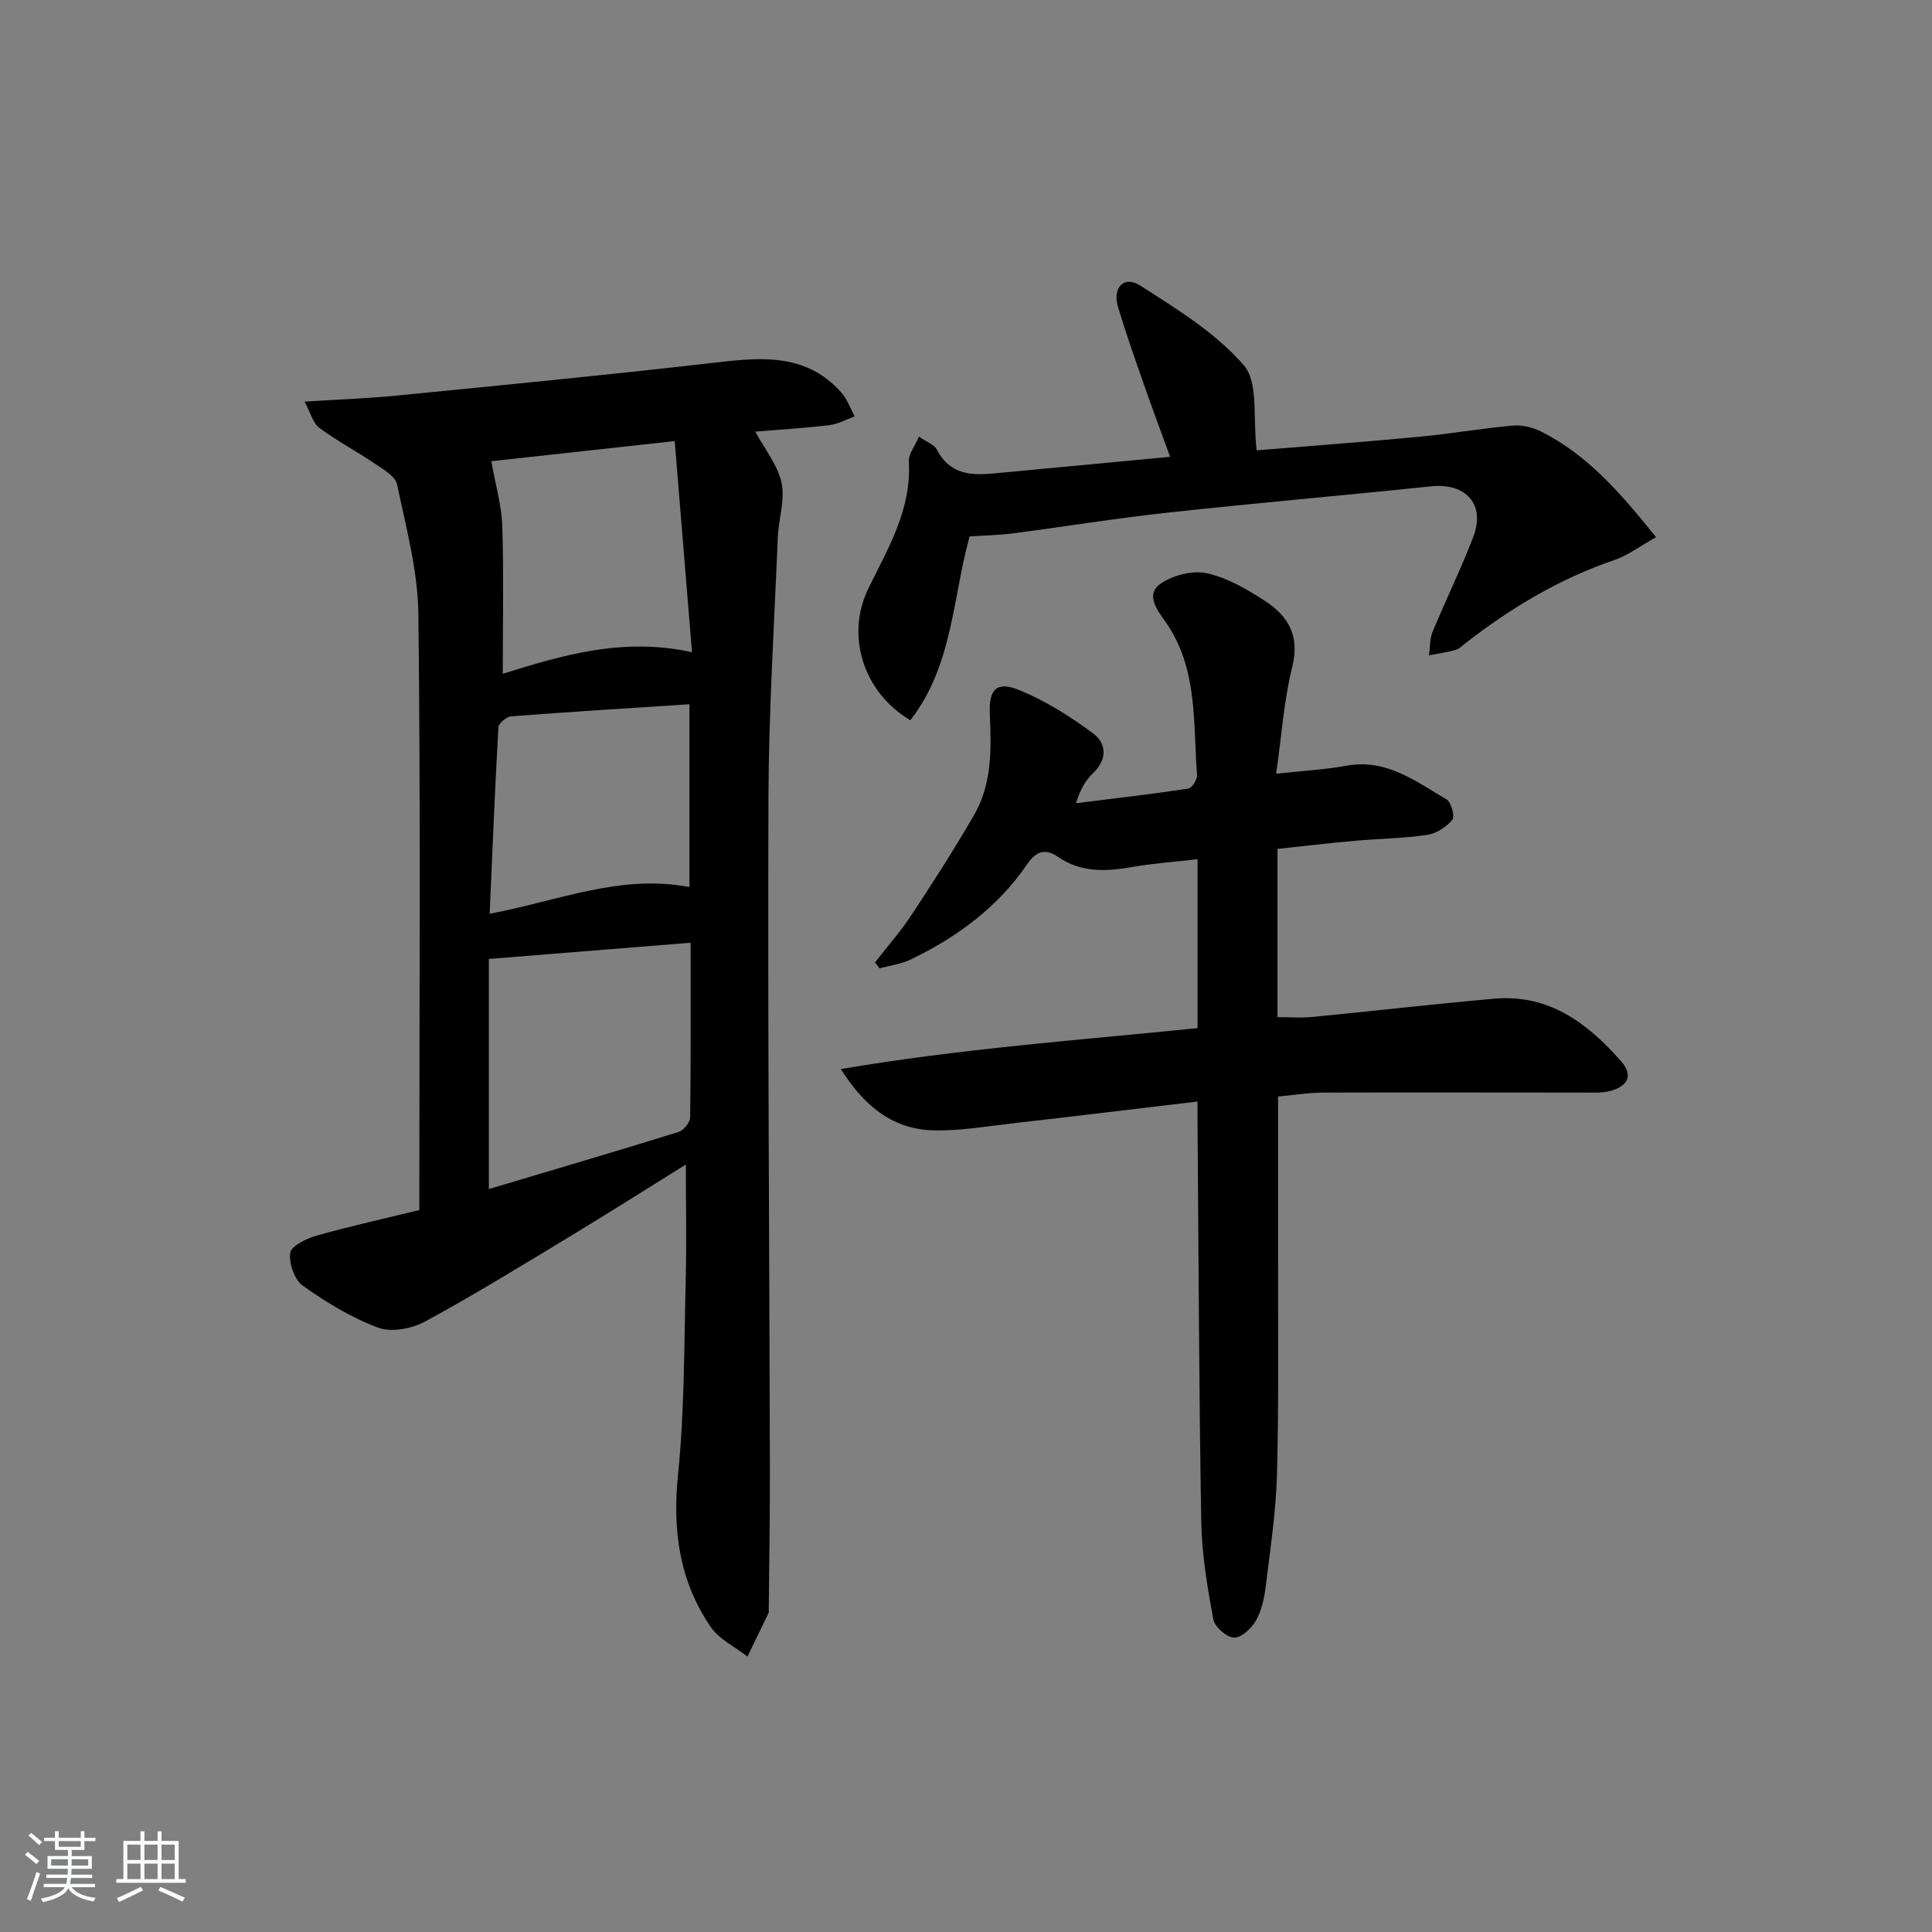
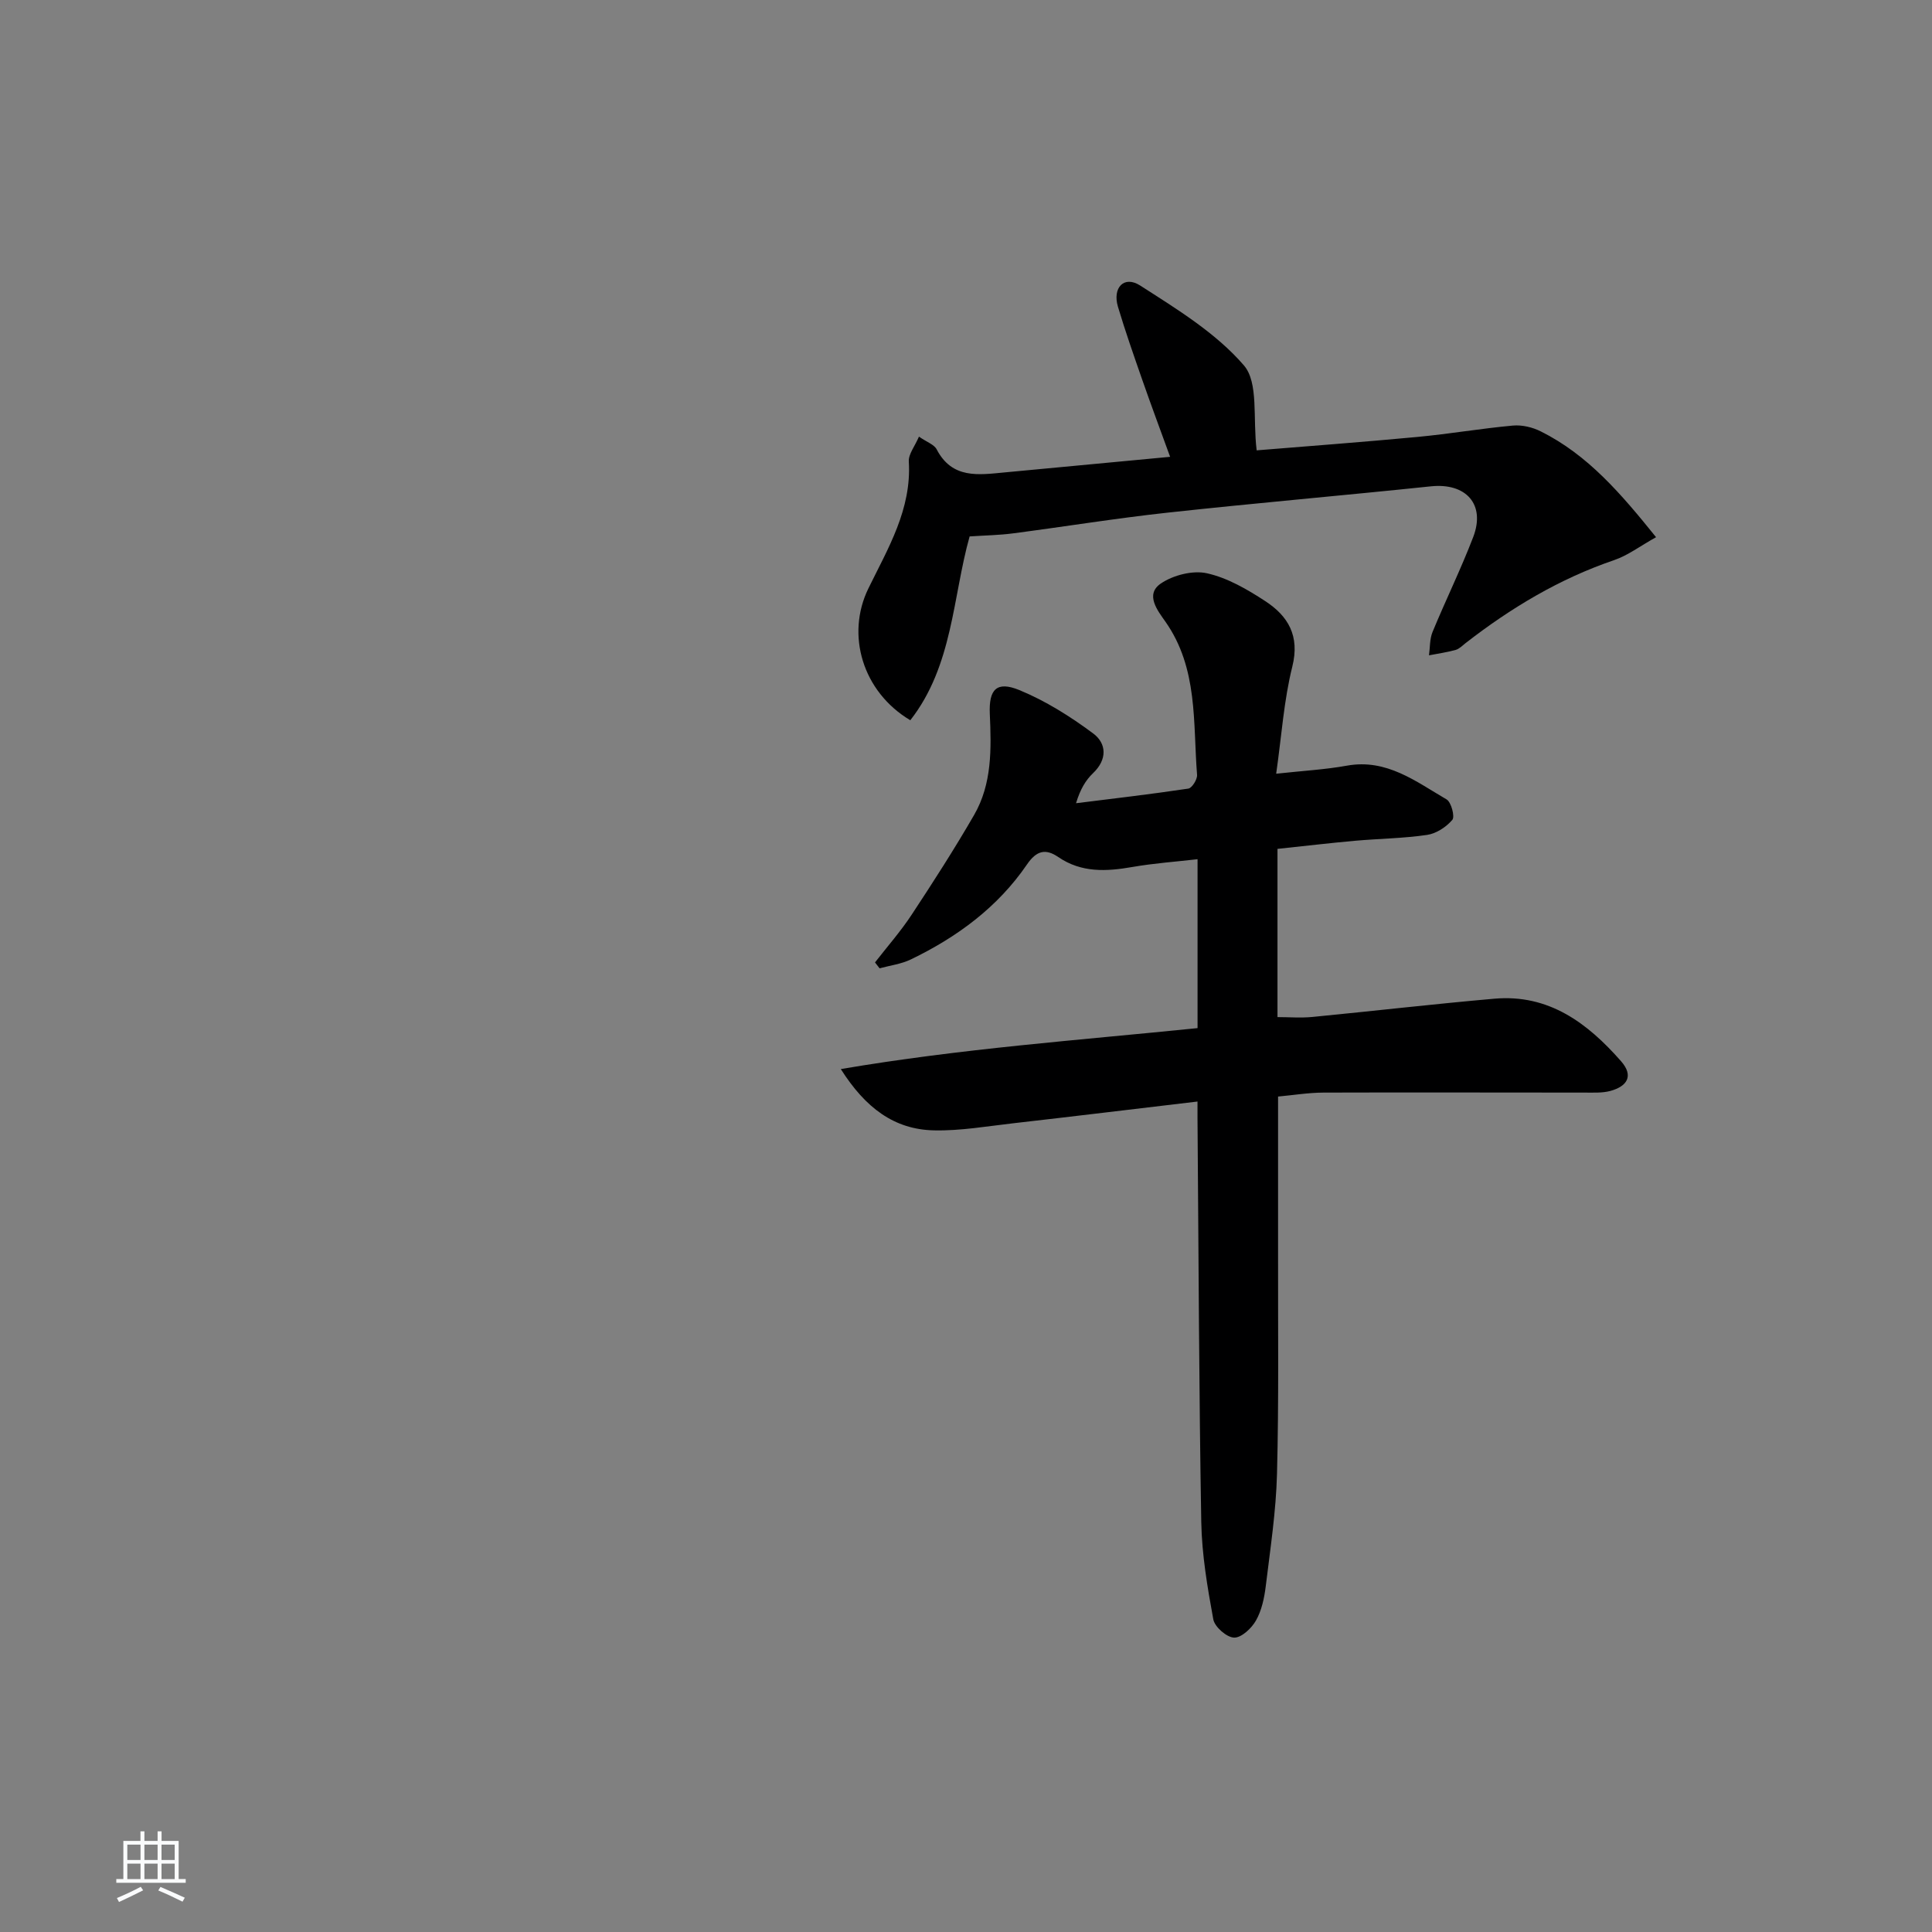
<svg xmlns="http://www.w3.org/2000/svg" enable-background="new 0 0 400 400" viewBox="0 0 400 400">
  <rect x="0" y="0" width="400" height="400" fill="#808080" stroke="none" />
-   <path d="m5.17 384 .55-.58c.85.61 1.65 1.24 2.4 1.87l-.59.64c-.83-.73-1.62-1.38-2.36-1.93m1.22 9.53-.82-.34c.71-1.76 1.37-3.64 1.98-5.63.24.13.5.25.76.36-.6 1.67-1.24 3.54-1.92 5.61m-.5-13.5.57-.54c.56.44 1.31 1.06 2.26 1.87l-.65.64c-.67-.66-1.4-1.32-2.18-1.97m3.25.46h2.24v-1.36h.77v1.36h4.57v-1.36h.76v1.36h2.28v.69h-2.28v1.84h-2.64v1.26h4.18v2.64h-4.21c0 .45-.02.86-.05 1.21h4.32v.69h-4.38c-.04.34-.1.75-.19 1.22h5.15v.69h-4.82c.87 1.19 2.51 1.92 4.93 2.19-.17.31-.3.57-.37.76-2.77-.49-4.52-1.41-5.26-2.76-.56 1.26-2.3 2.23-5.24 2.9-.12-.24-.26-.48-.43-.72 2.73-.55 4.38-1.34 4.96-2.38h-4.38v-.69h4.65c.1-.38.17-.79.21-1.22h-4.32v-.69h4.4c.03-.34.05-.75.05-1.21h-4.2v-2.64h4.23v-1.26h-2.69v-1.84h-2.24zm1.46 4.46v1.29h3.45c.01-.4.02-.57.01-.53v-.32-.45h-3.46zm1.55-2.59h4.57v-1.19h-4.57zm6.11 2.59h-3.42v.77c-.01.19-.01.37-.02.53h3.44z" fill="#fafbfc" />
  <path d="m32.63 379.16h.82v1.98h3.54v7.89h1.46v.78h-14.37v-.78h1.46v-7.89h3.54v-1.98h.82v1.98h2.73zm-3.49 11.48.5.73c-1.61.82-3.28 1.63-5 2.42-.13-.27-.28-.55-.44-.82 1.75-.73 3.4-1.5 4.94-2.33m-2.78-5.55h2.73v-3.18h-2.73zm0 3.95h2.73v-3.2h-2.73zm3.54-3.95h2.73v-3.18h-2.73zm0 3.95h2.73v-3.2h-2.73zm7.89 4.68c-1.84-.92-3.51-1.7-5.02-2.32l.45-.73c1.89.8 3.57 1.55 5.04 2.23zm-1.62-11.81h-2.73v3.18h2.73zm-2.73 7.13h2.73v-3.2h-2.73z" fill="#fafbfc" />
  <g fill="#000001">
-     <path d="m142 241.1c-7.94 4.93-15.87 9.97-23.92 14.84-9.96 6.02-19.87 12.13-30.09 17.68-2.74 1.48-6.96 2.28-9.71 1.25-5.52-2.05-10.73-5.23-15.56-8.66-1.74-1.23-2.94-4.65-2.63-6.82.2-1.44 3.36-2.97 5.45-3.56 6.85-1.94 13.82-3.48 21.28-5.3 0-1.87 0-3.67 0-5.46 0-39.32.27-78.64-.2-117.95-.11-8.98-2.56-17.96-4.41-26.84-.35-1.67-2.81-3.07-4.53-4.24-3.8-2.58-7.89-4.73-11.56-7.46-1.34-.99-1.82-3.13-3.06-5.43 7.02-.45 12.97-.65 18.89-1.23 21.65-2.14 43.3-4.23 64.91-6.71 9.95-1.14 19.69-2.5 27.31 6.04 1.23 1.38 1.88 3.29 2.79 4.96-1.76.63-3.47 1.6-5.28 1.82-5.22.62-10.49.93-15.31 1.33 1.94 3.61 4.65 6.91 5.44 10.61.76 3.57-.63 7.55-.78 11.36-.73 17.94-1.87 35.89-1.93 53.84-.16 46.31.19 92.62.3 138.93.02 9.79-.15 19.58-.24 29.37 0 .17.02.36-.04.49-1.45 3.01-2.91 6.01-4.37 9.01-2.59-2.03-5.88-3.58-7.64-6.17-6.43-9.45-7.91-19.91-6.74-31.37 1.38-13.54 1.26-27.25 1.61-40.88.18-7.64.02-15.29.02-23.45zm.99-45.92c-14.02 1.13-27.51 2.21-41.78 3.36v47.64c13.25-3.95 26.28-7.78 39.25-11.81 1.06-.33 2.41-1.98 2.43-3.04.16-11.9.1-23.81.1-36.15zm-41.27-99.69c.87 4.92 2.14 9.16 2.27 13.43.32 10.09.1 20.2.1 30.58 12.07-3.76 24.77-7.64 39.18-4.47-1.21-14.76-2.38-29.04-3.58-43.71-13.43 1.47-26.2 2.88-37.97 4.17zm41.02 88.17c0-12.58 0-24.97 0-37.85-12.49.81-24.7 1.56-36.9 2.5-.97.07-2.6 1.43-2.65 2.26-.72 12.7-1.23 25.41-1.81 38.61 14.08-2.62 27.08-8.29 41.36-5.52z" />
-     <path d="m247.93 228.06c-13.18 1.56-25.7 3.08-38.22 4.51-5.44.62-10.91 1.58-16.34 1.46-8.24-.18-14.19-4.65-19.29-12.69 24.89-4.24 49.12-5.96 73.86-8.48 0-11.52 0-22.91 0-34.97-4.42.51-9 .83-13.49 1.61-5.39.94-10.55 1.22-15.35-2.06-2.6-1.78-4.49-1.37-6.47 1.53-6.06 8.87-14.49 15.06-24.07 19.68-1.98.95-4.29 1.24-6.45 1.83-.32-.41-.64-.81-.95-1.22 2.55-3.28 5.31-6.42 7.59-9.88 4.47-6.78 8.87-13.62 12.93-20.65 3.73-6.46 3.57-13.7 3.25-20.91-.23-5.13 1.43-6.87 6.13-4.94 5.42 2.23 10.55 5.46 15.28 8.98 2.77 2.06 2.95 5.38-.04 8.22-1.52 1.45-2.64 3.31-3.52 6.22 7.76-.97 15.52-1.87 23.25-3.03.76-.11 1.88-1.91 1.81-2.84-.86-10.83.25-22.04-6.56-31.73-1.55-2.21-4.3-5.61-.94-7.89 2.56-1.74 6.6-2.77 9.54-2.12 4.25.94 8.35 3.33 12.07 5.76 4.73 3.09 7.2 7.18 5.61 13.56-1.75 7-2.22 14.33-3.34 22.18 5.59-.61 10.17-.86 14.65-1.67 8.23-1.48 14.27 3.29 20.63 6.99.97.57 1.75 3.57 1.19 4.23-1.26 1.49-3.33 2.84-5.23 3.12-4.92.72-9.93.77-14.9 1.21-5.27.47-10.53 1.1-16.07 1.68v34.83c2.41 0 4.84.2 7.22-.03 12.56-1.22 25.11-2.68 37.68-3.78 11.25-.99 19.28 5.03 26.22 12.93 2.72 3.09 1.23 5.22-2.18 6.16-1.72.47-3.63.34-5.45.35-17.99 0-35.98-.06-53.97 0-3.12.01-6.24.53-9.4.82 0 11.16.01 21.94 0 32.73-.03 15.12.17 30.26-.22 45.37-.2 7.78-1.39 15.53-2.33 23.28-.3 2.43-.84 5.01-2.02 7.09-.91 1.62-3.02 3.6-4.54 3.55-1.53-.05-4.01-2.21-4.3-3.78-1.22-6.65-2.37-13.42-2.49-20.16-.47-26.96-.54-53.93-.76-80.9-.03-1.81-.02-3.62-.02-6.15z" />
+     <path d="m247.93 228.06c-13.18 1.56-25.7 3.08-38.22 4.51-5.44.62-10.91 1.58-16.34 1.46-8.24-.18-14.19-4.65-19.29-12.69 24.89-4.24 49.12-5.96 73.86-8.48 0-11.52 0-22.91 0-34.97-4.42.51-9 .83-13.49 1.61-5.39.94-10.55 1.22-15.35-2.06-2.6-1.78-4.49-1.37-6.47 1.53-6.06 8.87-14.49 15.06-24.07 19.68-1.98.95-4.29 1.24-6.45 1.83-.32-.41-.64-.81-.95-1.22 2.55-3.28 5.31-6.42 7.59-9.88 4.47-6.78 8.87-13.62 12.93-20.65 3.73-6.46 3.57-13.7 3.25-20.91-.23-5.13 1.43-6.87 6.13-4.94 5.42 2.23 10.55 5.46 15.28 8.98 2.77 2.06 2.95 5.38-.04 8.22-1.52 1.45-2.64 3.31-3.52 6.22 7.76-.97 15.52-1.87 23.25-3.03.76-.11 1.88-1.91 1.81-2.84-.86-10.83.25-22.04-6.56-31.73-1.55-2.21-4.3-5.61-.94-7.89 2.56-1.74 6.6-2.77 9.54-2.12 4.25.94 8.35 3.33 12.07 5.76 4.73 3.09 7.2 7.18 5.61 13.56-1.75 7-2.22 14.33-3.34 22.18 5.59-.61 10.17-.86 14.65-1.67 8.23-1.48 14.27 3.29 20.63 6.99.97.57 1.75 3.57 1.19 4.23-1.26 1.49-3.33 2.84-5.23 3.12-4.92.72-9.93.77-14.9 1.21-5.27.47-10.53 1.1-16.07 1.68v34.83c2.41 0 4.84.2 7.22-.03 12.56-1.22 25.11-2.68 37.68-3.78 11.25-.99 19.28 5.03 26.22 12.93 2.72 3.09 1.23 5.22-2.18 6.16-1.72.47-3.63.34-5.45.35-17.99 0-35.98-.06-53.97 0-3.12.01-6.24.53-9.4.82 0 11.16.01 21.94 0 32.73-.03 15.12.17 30.26-.22 45.37-.2 7.78-1.39 15.53-2.33 23.28-.3 2.43-.84 5.01-2.02 7.09-.91 1.62-3.02 3.6-4.54 3.55-1.53-.05-4.01-2.21-4.3-3.78-1.22-6.65-2.37-13.42-2.49-20.16-.47-26.96-.54-53.93-.76-80.9-.03-1.81-.02-3.62-.02-6.15" />
    <path d="m260.18 93.24c10.52-.86 21.93-1.71 33.32-2.78 6.59-.62 13.14-1.75 19.73-2.35 1.88-.17 4.05.34 5.76 1.2 9.77 4.87 16.62 12.9 23.88 21.91-3.31 1.84-5.84 3.78-8.69 4.75-11.33 3.86-21.38 9.9-30.76 17.19-.66.51-1.29 1.19-2.05 1.4-1.8.5-3.67.76-5.51 1.12.22-1.62.13-3.37.73-4.83 2.72-6.6 5.88-13.02 8.43-19.68 2.58-6.76-1.51-11.24-8.77-10.48-18.17 1.9-36.38 3.47-54.54 5.45-10.72 1.17-21.38 2.91-32.08 4.3-2.75.36-5.55.4-8.88.62-3.51 12.46-3.44 26.76-12.28 38.06-9.92-5.91-13.36-17.72-8.68-27.29 4.07-8.32 8.97-16.39 8.37-26.28-.09-1.53 1.25-3.15 2.1-5.15 1.64 1.14 3.15 1.63 3.67 2.64 3.21 6.16 8.66 5.28 14.05 4.77 11.23-1.06 22.47-2.12 34.28-3.23-1.99-5.48-3.94-10.7-5.77-15.95-1.75-5.02-3.51-10.03-5.03-15.12-1.18-3.96 1.27-6.54 4.61-4.39 7.61 4.89 15.67 9.81 21.46 16.52 3.09 3.59 1.82 10.92 2.65 17.6z" />
  </g>
</svg>